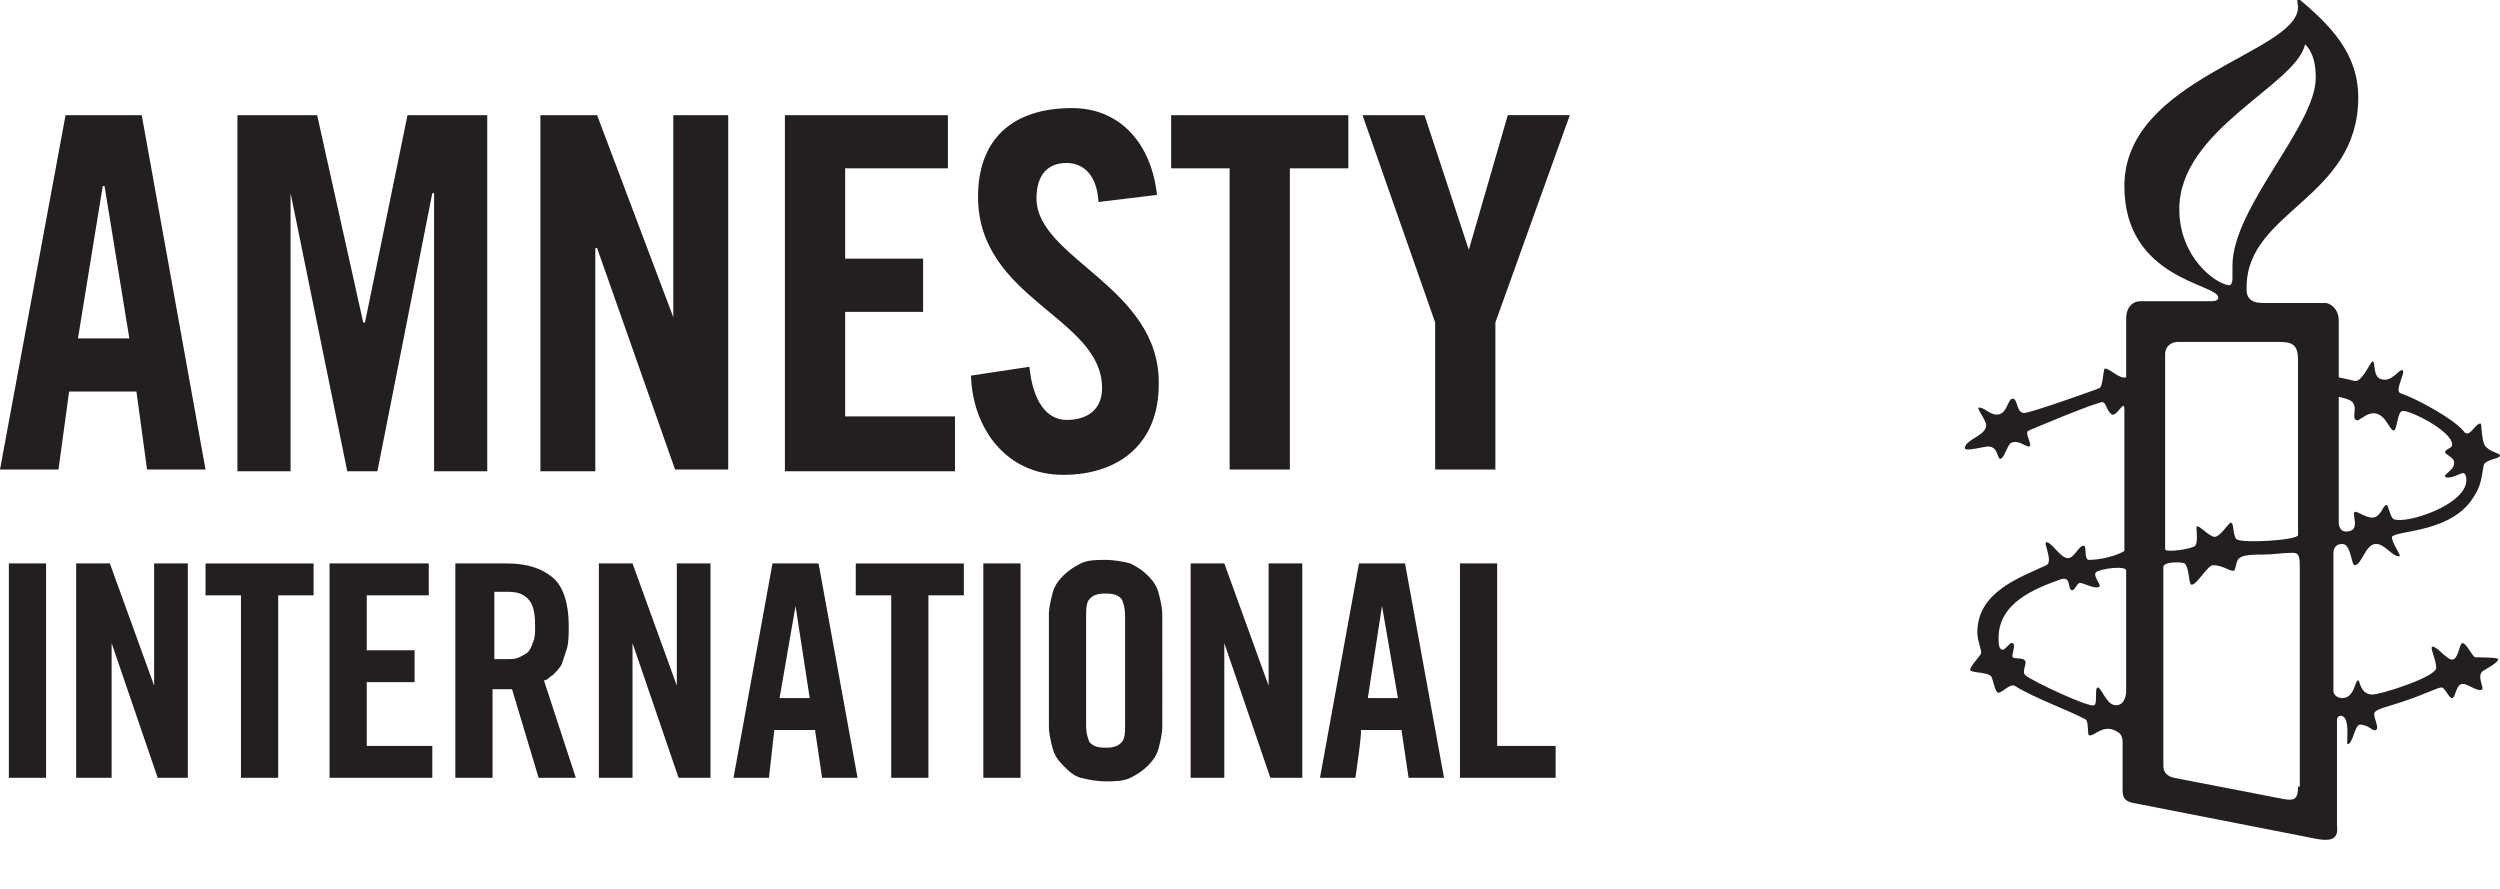
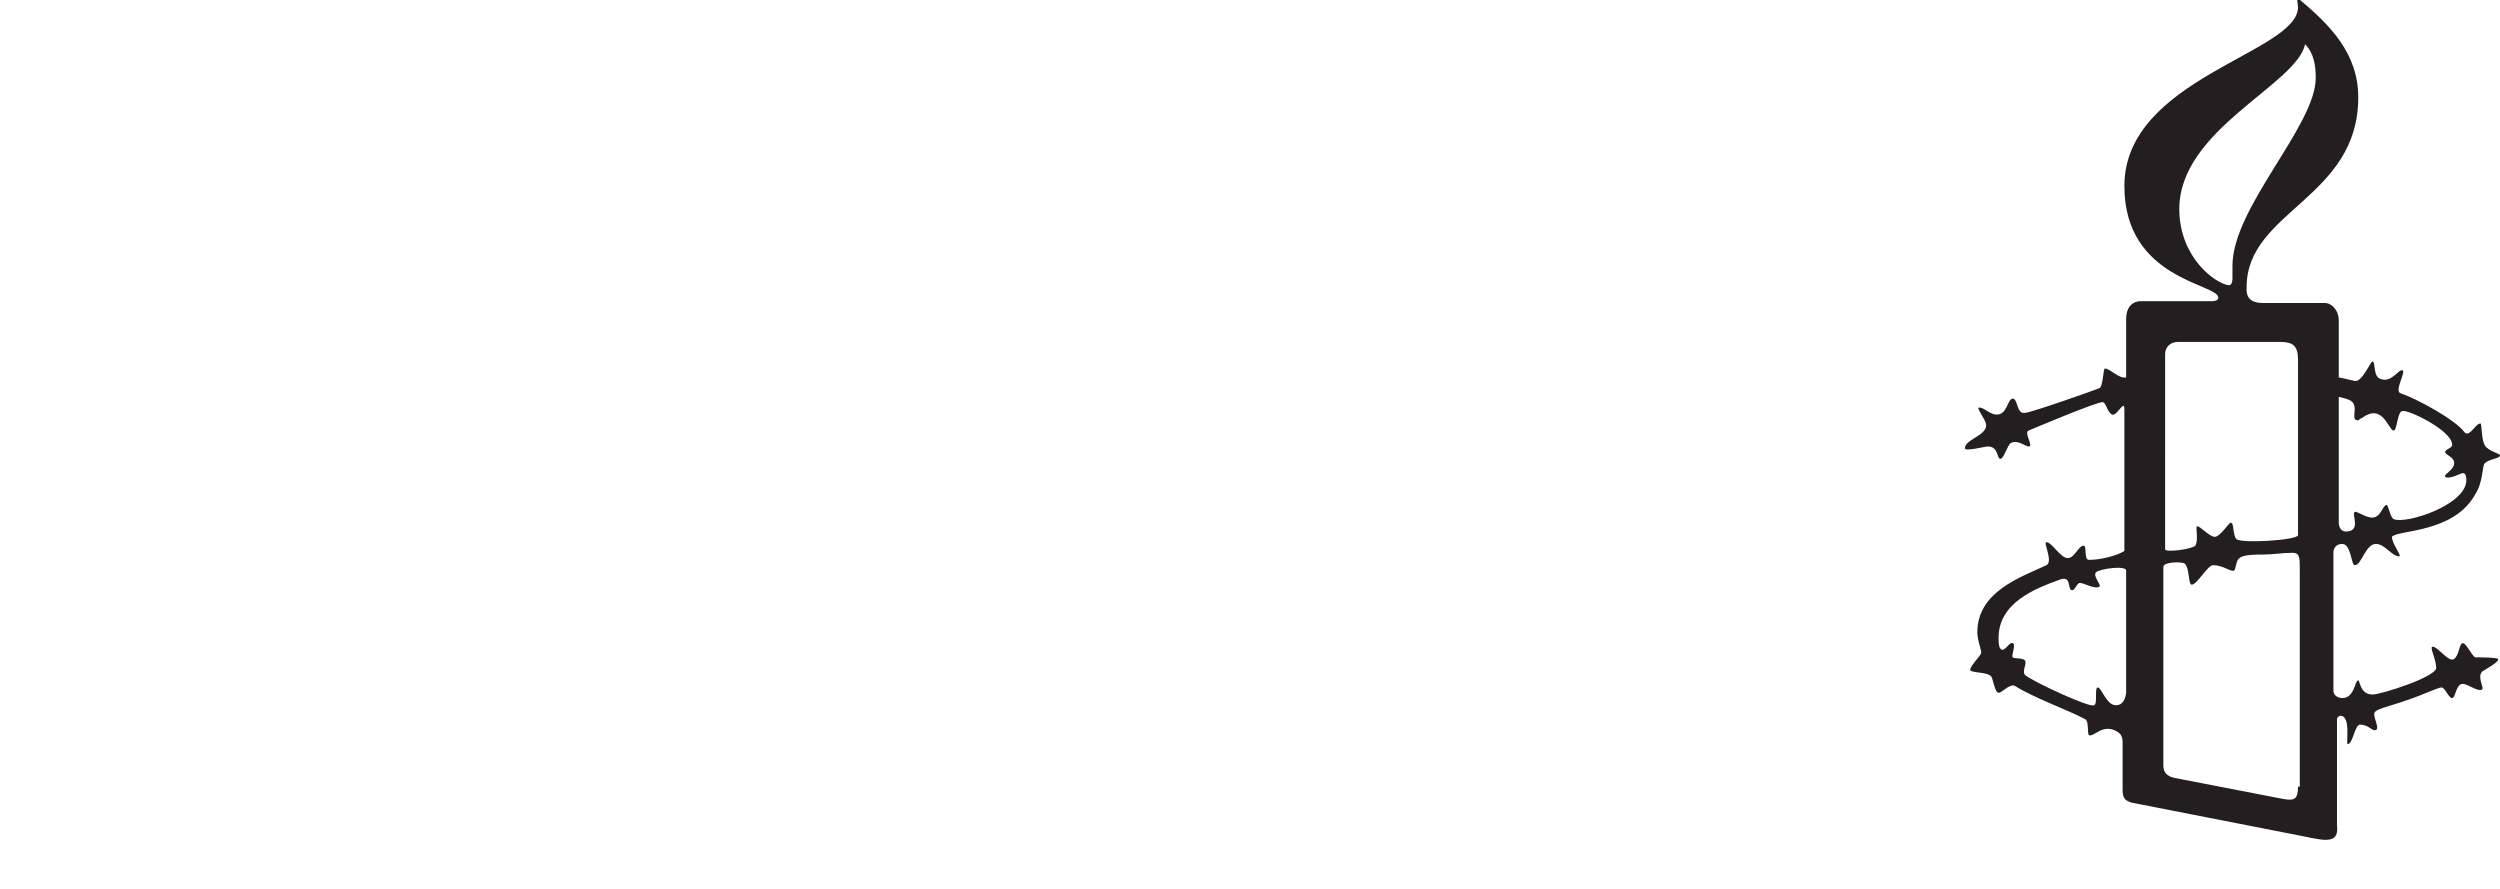
<svg xmlns="http://www.w3.org/2000/svg" version="1.1" id="Layer_1" x="0px" y="0px" viewBox="0 0 141.1 50.2" style="enable-background:new 0 0 141.1 50.2;" xml:space="preserve">
  <style type="text/css">
	.st0{fill:#231F20;}
</style>
-   <path class="st0" d="M4.4,19.1l1.4-8.6h0.1l1.4,8.6H4.4z M3.7,6.5L0,26.5h3.3l0.6-4.4h3.8l0.6,4.4h3.3L8,6.5H3.7z M16.4,10.9  L16.4,10.9l3.2,15.7h1.7l3.1-15.7h0.1v15.7h3V6.5h-4.5l-2.4,11.7h-0.1L17.9,6.5h-4.5v20.1h3L16.4,10.9z M38,17.9L38,17.9L33.7,6.5  h-3.2v20.1h3.1V14h0.1l4.4,12.5h3V6.5H38V17.9z M53.9,23.5h-6.2v-5.9h4.4v-3h-4.4V9.5h5.8v-3h-9.2v20.1h9.6V23.5z M58.5,11.2  c0-1.3,0.6-2,1.7-2c0.8,0,1.7,0.5,1.8,2.2l3.3-0.4c-0.3-2.8-2-4.9-4.8-4.9c-3.4,0-5.3,1.8-5.3,5c0,5.8,7,6.8,7,10.8  c0,1.2-0.8,1.8-2,1.8c-1.1,0-1.9-1-2.1-3l-3.3,0.5c0.1,3,2,5.6,5.2,5.6c3.2,0,5.4-1.8,5.4-5.1C65.5,16.2,58.5,14.6,58.5,11.2   M69.4,26.5h3.4V9.5h3.3v-3H66.1v3h3.3V26.5z M82.9,14.1L82.9,14.1l-2.5-7.6h-3.5L81,18.2v8.3h3.4v-8.3l4.2-11.7h-3.5L82.9,14.1z   M0.5,31.8h2.1v12.1H0.5V31.8z M4.3,43.9V31.8h1.9l2.5,6.9h0v-6.9h1.9v12.1H8.9l-2.6-7.6h0v7.6H4.3z M13.6,33.6h-2v-1.8h6.1v1.8h-2  v10.3h-2.1L13.6,33.6z M18.6,43.9V31.8h5.6v1.8h-3.5v3.1h2.7v1.8h-2.7v3.6h3.7v1.8L18.6,43.9z M27.8,43.9h-2.1V31.8h2.9  c1.2,0,2,0.3,2.6,0.8c0.6,0.5,0.9,1.5,0.9,2.7c0,0.5,0,0.9-0.1,1.3c-0.1,0.3-0.2,0.6-0.3,0.9c-0.1,0.2-0.3,0.4-0.5,0.6  c-0.2,0.1-0.3,0.3-0.5,0.3l1.8,5.5h-2.1l-1.5-5c-0.1,0-0.3,0-0.5,0c-0.2,0-0.4,0-0.6,0C27.8,38.9,27.8,43.9,27.8,43.9z M27.9,37.2  h0.7c0.3,0,0.5,0,0.7-0.1c0.2-0.1,0.4-0.2,0.5-0.3c0.1-0.1,0.2-0.3,0.3-0.6c0.1-0.2,0.1-0.5,0.1-0.9c0-0.7-0.1-1.2-0.4-1.5  s-0.6-0.4-1.2-0.4h-0.7C27.9,33.5,27.9,37.2,27.9,37.2z M33.8,43.9V31.8h1.9l2.5,6.9h0v-6.9h1.9v12.1h-1.8l-2.6-7.6h0v7.6H33.8z   M43.4,43.9h-2l2.2-12.1h2.6l2.2,12.1h-2L46,41.2h-2.3L43.4,43.9z M44,39.4h1.7l-0.8-5.2h0L44,39.4z M50.3,33.6h-2v-1.8h6.1v1.8h-2  v10.3h-2.1L50.3,33.6z M55.5,31.8h2.1v12.1h-2.1V31.8z M59.2,34.7c0-0.4,0.1-0.8,0.2-1.2c0.1-0.4,0.3-0.7,0.6-1  c0.3-0.3,0.6-0.5,1-0.7c0.4-0.2,0.9-0.2,1.4-0.2s1,0.1,1.4,0.2c0.4,0.2,0.7,0.4,1,0.7c0.3,0.3,0.5,0.6,0.6,1  c0.1,0.4,0.2,0.8,0.2,1.2V41c0,0.4-0.1,0.8-0.2,1.2c-0.1,0.4-0.3,0.7-0.6,1c-0.3,0.3-0.6,0.5-1,0.7s-0.9,0.2-1.4,0.2s-1-0.1-1.4-0.2  s-0.7-0.4-1-0.7c-0.3-0.3-0.5-0.6-0.6-1c-0.1-0.4-0.2-0.8-0.2-1.2V34.7z M61.3,40.9c0,0.5,0.1,0.8,0.2,1c0.2,0.2,0.4,0.3,0.9,0.3  s0.7-0.1,0.9-0.3c0.2-0.2,0.2-0.6,0.2-1v-6.1c0-0.5-0.1-0.8-0.2-1c-0.2-0.2-0.4-0.3-0.9-0.3s-0.7,0.1-0.9,0.3  c-0.2,0.2-0.2,0.6-0.2,1V40.9z M67.2,43.9V31.8h1.9l2.5,6.9h0v-6.9h1.9v12.1h-1.8l-2.6-7.6h0v7.6H67.2z M76.5,43.9h-2l2.2-12.1h2.6  l2.2,12.1h-2l-0.4-2.7h-2.3C76.9,41.2,76.5,43.9,76.5,43.9z M77.2,39.4h1.7L78,34.2h0C78,34.2,77.2,39.4,77.2,39.4z M82.4,43.9V31.8  h2.1v10.3h3.3v1.8L82.4,43.9z" />
  <path class="st0" d="M135.1,29.3c-0.2-0.1-0.3-0.8-0.4-0.8c-0.2,0-0.3,0.6-0.7,0.7c-0.4,0.1-1-0.4-1.1-0.3c-0.2,0.1,0.4,1.1-0.5,1.1  c-0.3,0-0.4-0.3-0.4-0.5v-7.1c0,0,0,0,0.4,0.1c0.3,0.1,0.5,0.2,0.5,0.6c0,0.2-0.1,0.6,0.1,0.6c0.1,0.1,0.2-0.1,0.3-0.1  c1.2-0.9,1.5,0.7,1.8,0.7c0.2,0,0.2-1.1,0.5-1.1c0.3-0.1,2.8,1.1,2.8,1.9c0,0.2-0.3,0.2-0.4,0.4c0,0.2,0.6,0.3,0.5,0.7  c0,0.3-0.6,0.6-0.5,0.7c0.2,0.2,0.9-0.2,1-0.2c0.2,0,0.2,0.3,0.2,0.4C139.2,28.5,135.8,29.6,135.1,29.3 M126.2,30.4  c-0.2-0.3-0.1-0.9-0.3-0.9c-0.1,0-0.6,0.8-0.9,0.8c-0.3,0-0.8-0.6-1-0.6c-0.1,0,0.1,0.8-0.1,1.1c-0.2,0.2-1.7,0.4-1.7,0.2V20  c0-0.5,0.4-0.7,0.7-0.7l5.8,0c0.7,0,1,0.2,1,1l0,9.9C129.7,30.5,126.3,30.7,126.2,30.4 M129.7,44.4c0,0.7-0.2,0.8-0.8,0.7l-6.2-1.2  c-0.4-0.1-0.6-0.3-0.6-0.7V32c0-0.3,1-0.3,1.2-0.2c0.3,0.3,0.2,1.2,0.4,1.2c0.3,0,0.9-1.1,1.2-1.1c0.6,0,1,0.4,1.2,0.3  c0.1-0.1,0.1-0.6,0.3-0.7c0.2-0.2,0.9-0.2,1.3-0.2c0.6,0,1.1-0.1,1.7-0.1c0.4,0,0.4,0.3,0.4,0.9V44.4z M123,11.8  c0-4.5,6.6-7,7.1-9.3c0.5,0.5,0.6,1.2,0.6,1.9c0,2.7-4.7,7.3-4.7,10.6c0,0.4,0,0.5,0,0.7c0,0.3-0.1,0.4-0.2,0.4  C125,16,123,14.5,123,11.8 M119.4,39.8c-0.5,0-0.8-1-1-1c-0.2,0,0,0.9-0.2,1c-0.2,0.2-3.6-1.4-3.9-1.7c-0.2-0.2,0.1-0.6,0-0.8  c-0.1-0.2-0.6-0.1-0.7-0.2c-0.1-0.1,0.2-0.7,0-0.8c-0.2-0.1-0.5,0.6-0.7,0.3c-0.1-0.1-0.1-0.4-0.1-0.6c0-2,2.1-2.8,3.5-3.3  c0.6-0.2,0.4,0.5,0.6,0.6c0.2,0.1,0.3-0.4,0.5-0.4c0.2,0,0.9,0.4,1.1,0.2c0.1-0.1-0.4-0.6-0.2-0.8c0.2-0.2,1.7-0.4,1.7-0.1l0,6.9  C119.9,39.9,119.4,39.8,119.4,39.8 M139.7,27.9c0.4-0.6,0.4-1.4,0.5-1.7c0.2-0.3,0.9-0.3,0.9-0.5c0-0.1-0.5-0.2-0.7-0.4  c-0.4-0.2-0.3-1.4-0.4-1.4c-0.3,0-0.6,0.8-0.9,0.5c-0.5-0.7-2.7-1.9-3.6-2.2c-0.4-0.1,0.3-1.2,0.1-1.3c-0.2-0.1-0.6,0.7-1.2,0.5  c-0.5-0.1-0.3-1-0.5-1c-0.1,0-0.6,1.2-1,1.1c-0.4-0.1-0.9-0.2-0.9-0.2v-3.2c0-0.6-0.4-1-0.8-1h-3.5c-1,0-0.9-0.7-0.9-0.9  c0-4.3,6.3-5,6.3-10.7c0-2.5-1.6-4.1-3.4-5.6c-0.1-0.1,0,0.4,0,0.5c0,2.6-9.8,4-9.8,10.1c0,5.3,5.3,5.5,5.3,6.3  c0,0.2-0.3,0.2-0.4,0.2h-4c-0.4,0-0.8,0.3-0.8,1l0,3.3c-0.4,0.1-0.9-0.5-1.2-0.5c-0.1,0-0.1,1-0.3,1.1c-0.2,0.1-3.9,1.4-4.2,1.4  c-0.5,0.1-0.4-0.8-0.7-0.8c-0.3,0-0.3,0.9-0.9,0.9c-0.4,0-0.7-0.4-1-0.4c-0.2,0,0.4,0.7,0.4,1c0,0.6-1.2,0.8-1.2,1.3  c0,0.2,1.1-0.1,1.3-0.1c0.6,0,0.5,0.7,0.7,0.7c0.2,0,0.4-0.8,0.6-0.9c0.4-0.2,0.8,0.2,1,0.2c0.3,0-0.3-0.8,0-0.9c0,0,4-1.7,4.2-1.6  c0.2,0.1,0.2,0.5,0.5,0.7c0.3,0.1,0.7-0.9,0.7-0.3v8c-0.5,0.3-1.4,0.5-2,0.5c-0.3,0-0.1-0.8-0.3-0.8c-0.3,0-0.5,0.7-0.9,0.7  c-0.4,0-0.9-0.9-1.2-0.9c-0.2,0,0.4,1.1,0,1.3c-1.5,0.7-3.9,1.5-3.9,3.8c0,0.5,0.3,1.1,0.2,1.2c-0.1,0.2-0.6,0.7-0.6,0.9  c0,0.2,1,0.1,1.2,0.4c0.1,0.2,0.2,0.9,0.4,0.9c0.2,0,0.6-0.5,0.9-0.4c1.1,0.7,3.1,1.4,4,1.9c0.2,0.1,0.1,0.8,0.2,0.9  c0.3,0.1,0.8-0.7,1.6-0.2c0.2,0.1,0.3,0.3,0.3,0.6l0,2.7c0,0.5,0.2,0.6,0.5,0.7l9.7,1.9c0,0,0.9,0.2,1.2,0.2c0.3,0,0.8,0,0.7-0.8  l0-6c0-0.1,0.1-0.2,0.2-0.2c0.6,0,0.3,1.6,0.4,1.6c0.3,0,0.4-1.1,0.7-1.1c0.5,0,0.7,0.4,0.9,0.3c0.2-0.1-0.1-0.6-0.1-0.9  c0-0.3,0.8-0.4,1.9-0.8c0.9-0.3,1.7-0.7,1.9-0.7c0.2,0,0.4,0.6,0.6,0.6c0.2,0,0.2-0.8,0.6-0.8c0.3,0,0.9,0.5,1.1,0.3  c0.1-0.1-0.3-0.7,0-1c0.3-0.2,0.9-0.5,0.9-0.7c0-0.1-1.2-0.1-1.3-0.1c-0.2-0.1-0.5-0.8-0.7-0.8c-0.2,0-0.2,0.7-0.5,0.9  c-0.3,0.2-0.9-0.7-1.2-0.7c-0.2,0,0.2,0.7,0.2,1.2c0,0.5-3.1,1.5-3.6,1.5c-0.7,0-0.7-0.8-0.8-0.8c-0.2,0-0.2,1-0.9,1  c-0.3,0-0.5-0.2-0.5-0.4c0,0,0,0,0,0v-7.8c0-0.2,0.1-0.5,0.5-0.5c0.5,0,0.5,1.2,0.7,1.2c0.4,0,0.6-1.2,1.2-1.2  c0.5,0,0.9,0.7,1.3,0.7c0.2,0-0.4-0.7-0.4-1.1C135.3,29.9,138.5,30.1,139.7,27.9" />
  <title>youtube-play-dark</title>
  <title>youtube-play-red</title>
</svg>